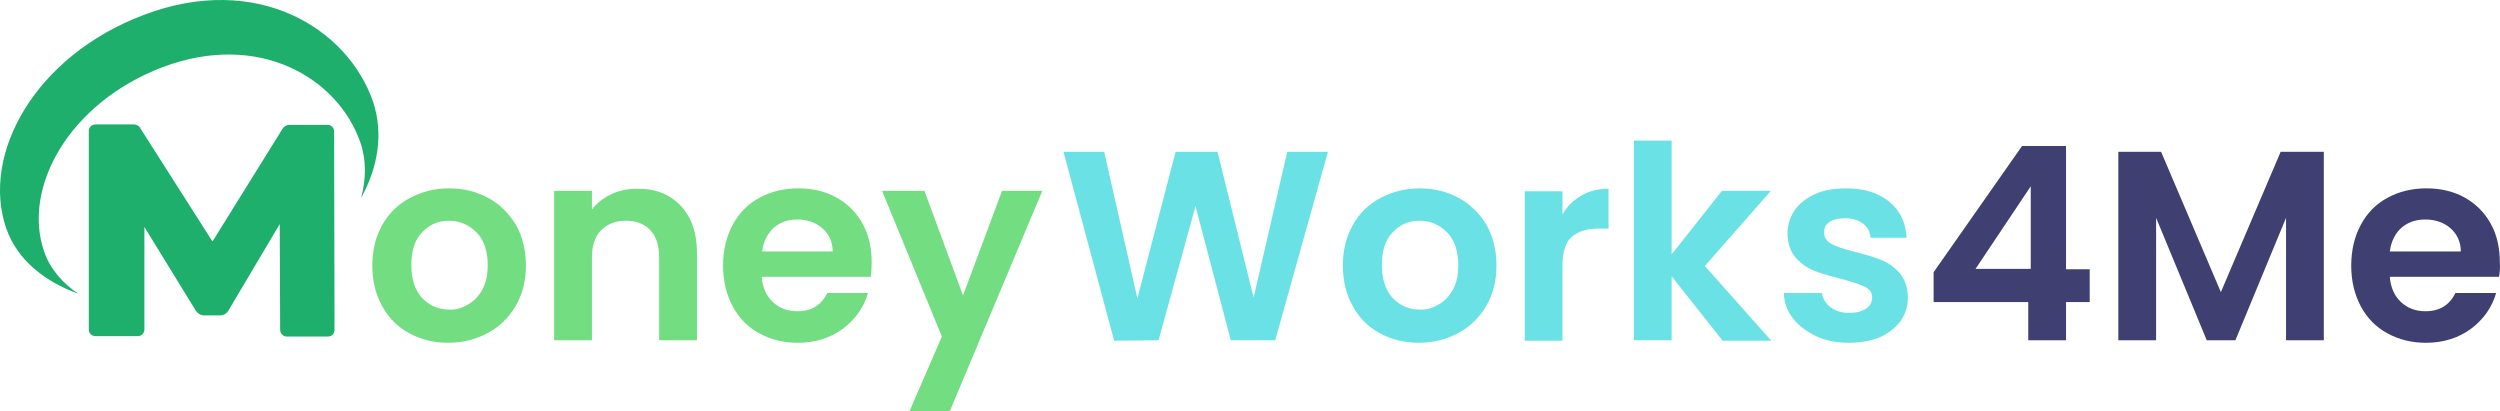
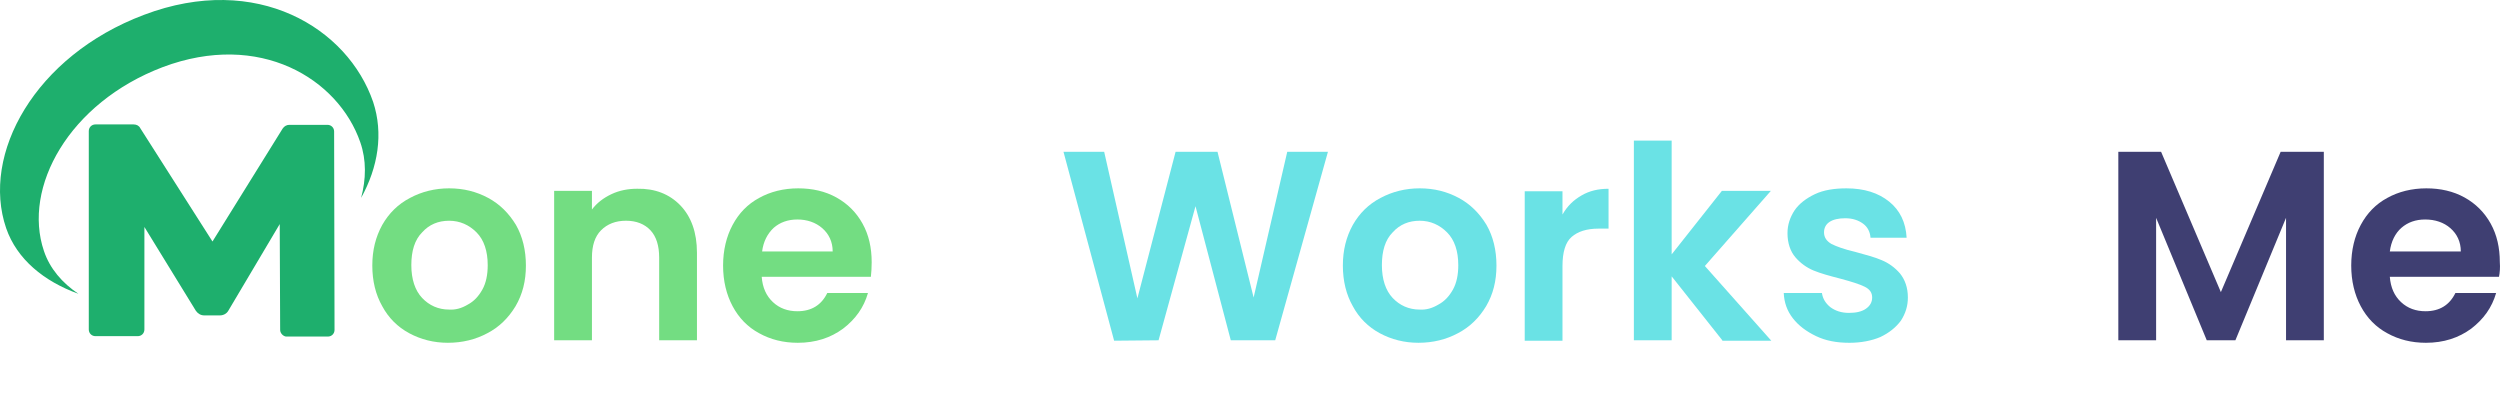
<svg xmlns="http://www.w3.org/2000/svg" version="1.1" id="Layer_1" x="0px" y="0px" width="499.974px" height="82.25px" viewBox="0 0 499.974 82.25" enable-background="new 0 0 499.974 82.25" xml:space="preserve">
  <g>
    <path fill="#73DD82" d="M81.848,66.645c-2.325-1.249-4.148-3.073-5.397-5.4c-1.329-2.323-1.993-5.063-1.993-8.137   c0-3.071,0.663-5.727,1.993-8.134c1.328-2.325,3.155-4.151,5.563-5.398c2.323-1.246,4.979-1.911,7.801-1.911   c2.906,0,5.482,0.662,7.805,1.911c2.326,1.245,4.149,3.073,5.562,5.398c1.328,2.324,1.993,5.063,1.993,8.134   c0,3.074-0.663,5.729-2.074,8.137c-1.414,2.327-3.239,4.151-5.646,5.4c-2.325,1.246-4.98,1.908-7.889,1.908   C86.746,68.553,84.171,67.891,81.848,66.645z M93.554,60.913c1.245-0.662,2.159-1.659,2.905-2.984   c0.747-1.331,1.079-2.989,1.079-4.9c0-2.822-0.749-5.062-2.24-6.558c-1.494-1.495-3.322-2.325-5.482-2.325   c-2.157,0-3.985,0.748-5.393,2.325c-1.496,1.496-2.162,3.736-2.162,6.558c0,2.821,0.748,5.064,2.162,6.558   c1.411,1.493,3.235,2.324,5.393,2.324C91.063,61.995,92.311,61.662,93.554,60.913z" />
    <path fill="#73DD82" d="M136.063,41.073c2.157,2.241,3.321,5.396,3.321,9.463v17.517h-7.557v-16.52c0-2.407-0.58-4.235-1.743-5.48   c-1.162-1.245-2.822-1.91-4.897-1.91s-3.737,0.663-4.982,1.91c-1.245,1.249-1.824,3.073-1.824,5.48v16.52h-7.557V38.167h7.557   v3.736c0.997-1.329,2.323-2.326,3.899-3.073c1.581-0.748,3.322-1.081,5.149-1.081C130.996,37.668,133.901,38.831,136.063,41.073z" />
-     <path fill="#73DD82" d="M174.167,55.352h-21.834c0.164,2.158,0.912,3.818,2.24,5.063c1.328,1.25,2.987,1.83,4.898,1.83   c2.824,0,4.814-1.247,5.978-3.654h8.138c-0.83,2.906-2.49,5.229-4.984,7.139c-2.49,1.828-5.481,2.824-9.051,2.824   c-2.905,0-5.478-0.662-7.719-1.908c-2.325-1.249-4.068-3.073-5.313-5.4c-1.244-2.323-1.909-5.063-1.909-8.137   c0-3.071,0.665-5.813,1.909-8.134c1.245-2.325,2.989-4.151,5.313-5.398c2.241-1.246,4.897-1.911,7.802-1.911   c2.822,0,5.399,0.58,7.638,1.825c2.243,1.245,3.985,2.987,5.23,5.23c1.245,2.241,1.825,4.815,1.825,7.72   C174.333,53.529,174.25,54.523,174.167,55.352z M166.527,50.288c0-1.91-0.747-3.486-2.075-4.649   c-1.328-1.164-3.071-1.744-4.98-1.744c-1.907,0-3.487,0.58-4.731,1.661c-1.245,1.162-2.076,2.74-2.326,4.732H166.527z" />
-     <path fill="#73DD82" d="M208.456,38.167L189.942,82.25h-8.055l6.475-14.941l-11.953-29.141h8.468l7.719,20.921l7.803-20.921   H208.456z" />
+     <path fill="#73DD82" d="M174.167,55.352h-21.834c0.164,2.158,0.912,3.818,2.24,5.063c1.328,1.25,2.987,1.83,4.898,1.83   c2.824,0,4.814-1.247,5.978-3.654h8.138c-0.83,2.906-2.49,5.229-4.984,7.139c-2.49,1.828-5.481,2.824-9.051,2.824   c-2.905,0-5.478-0.662-7.719-1.908c-2.325-1.249-4.068-3.073-5.313-5.4c-1.244-2.323-1.909-5.063-1.909-8.137   c0-3.071,0.665-5.813,1.909-8.134c1.245-2.325,2.989-4.151,5.313-5.398c2.241-1.246,4.897-1.911,7.802-1.911   c2.822,0,5.399,0.58,7.638,1.825c2.243,1.245,3.985,2.987,5.23,5.23c1.245,2.241,1.825,4.815,1.825,7.72   C174.333,53.529,174.25,54.523,174.167,55.352z M166.527,50.288c0-1.91-0.747-3.486-2.075-4.649   c-1.328-1.164-3.071-1.744-4.98-1.744c-1.907,0-3.487,0.58-4.731,1.661c-1.245,1.162-2.076,2.74-2.326,4.732H166.527" />
    <path fill="#6AE2E5" d="M265.573,30.361L255.03,68.053h-8.884l-7.058-26.815L231.7,68.053l-8.886,0.084l-10.126-37.776h8.136   l6.643,29.307l7.638-29.307h8.385l7.223,29.138l6.723-29.138H265.573z" />
    <path fill="#6AE2E5" d="M275.949,66.645c-2.32-1.249-4.151-3.073-5.394-5.4c-1.327-2.323-1.996-5.063-1.996-8.137   c0-3.071,0.669-5.727,1.996-8.134c1.33-2.325,3.152-4.151,5.561-5.398c2.328-1.246,4.981-1.911,7.804-1.911   c2.91,0,5.479,0.662,7.806,1.911c2.324,1.245,4.149,3.073,5.56,5.398c1.33,2.324,1.991,5.063,1.991,8.134   c0,3.074-0.661,5.729-2.072,8.137c-1.411,2.327-3.239,4.151-5.646,5.4c-2.321,1.246-4.979,1.908-7.886,1.908   C280.849,68.553,278.273,67.891,275.949,66.645z M287.659,60.913c1.245-0.662,2.154-1.659,2.907-2.984   c0.743-1.331,1.075-2.989,1.075-4.9c0-2.822-0.752-5.062-2.247-6.558c-1.49-1.495-3.317-2.325-5.479-2.325   c-2.159,0-3.986,0.748-5.397,2.325c-1.492,1.496-2.154,3.736-2.154,6.558c0,2.821,0.744,5.064,2.154,6.558   c1.411,1.493,3.238,2.324,5.397,2.324C285.164,61.995,286.408,61.662,287.659,60.913z" />
    <path fill="#6AE2E5" d="M316.3,39.08c1.579-0.913,3.317-1.327,5.393-1.327v7.969h-1.988c-2.408,0-4.151,0.583-5.398,1.66   c-1.243,1.081-1.826,3.073-1.826,5.814V68.14h-7.553V38.25h7.553v4.65C313.477,41.155,314.722,39.995,316.3,39.08z" />
    <path fill="#6AE2E5" d="M344.443,68.053l-10.128-12.786v12.786h-7.557V28.122h7.557V50.87L344.36,38.17h9.796l-13.203,15.026   L354.24,68.14h-9.795v-0.086H344.443z" />
    <path fill="#6AE2E5" d="M363.206,67.224c-1.911-0.913-3.491-2.075-4.651-3.57c-1.162-1.493-1.74-3.154-1.824-5.063h7.635   c0.163,1.161,0.749,2.074,1.665,2.822c0.996,0.749,2.238,1.163,3.737,1.163c1.405,0,2.571-0.249,3.396-0.832   c0.837-0.58,1.248-1.328,1.248-2.244c0-0.994-0.498-1.662-1.493-2.158c-0.995-0.498-2.577-0.997-4.731-1.577   c-2.24-0.577-4.066-1.076-5.48-1.662c-1.411-0.58-2.652-1.492-3.654-2.653c-0.992-1.164-1.575-2.824-1.575-4.817   c0-1.659,0.498-3.155,1.415-4.565c0.911-1.327,2.321-2.409,4.065-3.237c1.74-0.83,3.903-1.163,6.311-1.163   c3.572,0,6.392,0.913,8.551,2.658c2.158,1.745,3.318,4.15,3.484,7.222h-7.221c-0.082-1.162-0.58-2.16-1.496-2.822   c-0.909-0.665-2.07-1.08-3.57-1.08c-1.324,0-2.408,0.25-3.154,0.748c-0.747,0.501-1.079,1.247-1.079,2.076   c0,0.995,0.501,1.744,1.495,2.324c0.997,0.5,2.574,1.081,4.731,1.577c2.158,0.585,3.986,1.083,5.312,1.661   c1.411,0.583,2.659,1.499,3.656,2.659c0.994,1.245,1.575,2.821,1.575,4.811c0,1.746-0.5,3.243-1.411,4.651   c-0.998,1.329-2.324,2.406-4.07,3.238c-1.743,0.75-3.898,1.165-6.223,1.165C367.274,68.553,365.114,68.138,363.206,67.224z" />
-     <path fill="#3F3F72" d="M386.702,60.415v-5.976l17.684-25.236h8.798v24.653h4.734v6.56h-4.734v7.638h-7.557v-7.638H386.702   L386.702,60.415z M406.129,37.253l-11.043,16.521h11.043V37.253z" />
    <path fill="#3F3F72" d="M464.739,30.361v37.692h-7.556v-24.49l-10.127,24.49h-5.728L431.2,43.563v24.49h-7.557V30.361h8.554   l11.954,28.062l11.954-28.062H464.739z" />
    <path fill="#3F3F72" d="M499.775,55.352h-21.836c0.166,2.158,0.913,3.818,2.241,5.063c1.33,1.25,2.992,1.83,4.897,1.83   c2.825,0,4.816-1.247,5.98-3.654h8.144c-0.836,2.906-2.495,5.229-4.987,7.139c-2.49,1.828-5.478,2.824-9.052,2.824   c-2.904,0-5.477-0.662-7.72-1.908c-2.326-1.249-4.069-3.073-5.313-5.4c-1.242-2.323-1.908-5.063-1.908-8.137   c0-3.071,0.66-5.813,1.908-8.134c1.25-2.325,2.987-4.151,5.313-5.398c2.243-1.246,4.895-1.911,7.802-1.911   c2.826,0,5.394,0.58,7.642,1.825c2.238,1.245,3.981,2.987,5.229,5.23c1.241,2.241,1.824,4.815,1.824,7.72   C500.024,53.529,499.94,54.523,499.775,55.352z M492.137,50.288c0-1.91-0.749-3.486-2.076-4.649   c-1.323-1.164-3.068-1.744-5.063-1.744c-1.909,0-3.486,0.58-4.732,1.661c-1.241,1.079-2.077,2.74-2.325,4.732H492.137z" />
    <path fill="#1EAF6D" d="M56.028,65.979l-0.085-21.168L45.649,62.161c-0.333,0.581-0.995,0.915-1.661,0.915h-3.154   c-0.663,0-1.245-0.334-1.66-0.915L28.878,45.393v20.502c0,0.752-0.58,1.333-1.327,1.333h-8.467c-0.746,0-1.328-0.581-1.328-1.333   V26.211c0-0.746,0.582-1.327,1.328-1.327h7.638c0.58,0,1.078,0.25,1.329,0.748l14.444,22.666l14.031-22.584   c0.333-0.497,0.831-0.747,1.328-0.747h7.638c0.749,0,1.329,0.58,1.329,1.328l0.082,39.684c0,0.747-0.579,1.329-1.326,1.329H57.19   C56.611,67.224,56.028,66.645,56.028,65.979z" />
    <path fill="#1EAF6D" d="M8.79,50.207c-4.318-12.704,4.979-29.639,23.743-36.78c19.427-7.307,35.121,2.325,39.52,15.026   c1.245,3.568,1.164,7.387,0.165,11.123c3.404-6.144,4.484-12.869,2.408-19.179C69.561,5.623,51.379-5.584,28.8,2.966   C6.965,11.184-3.832,30.861,1.233,45.639c2.157,6.225,7.557,10.624,14.446,13.117C12.443,56.594,9.953,53.692,8.79,50.207z" />
  </g>
</svg>